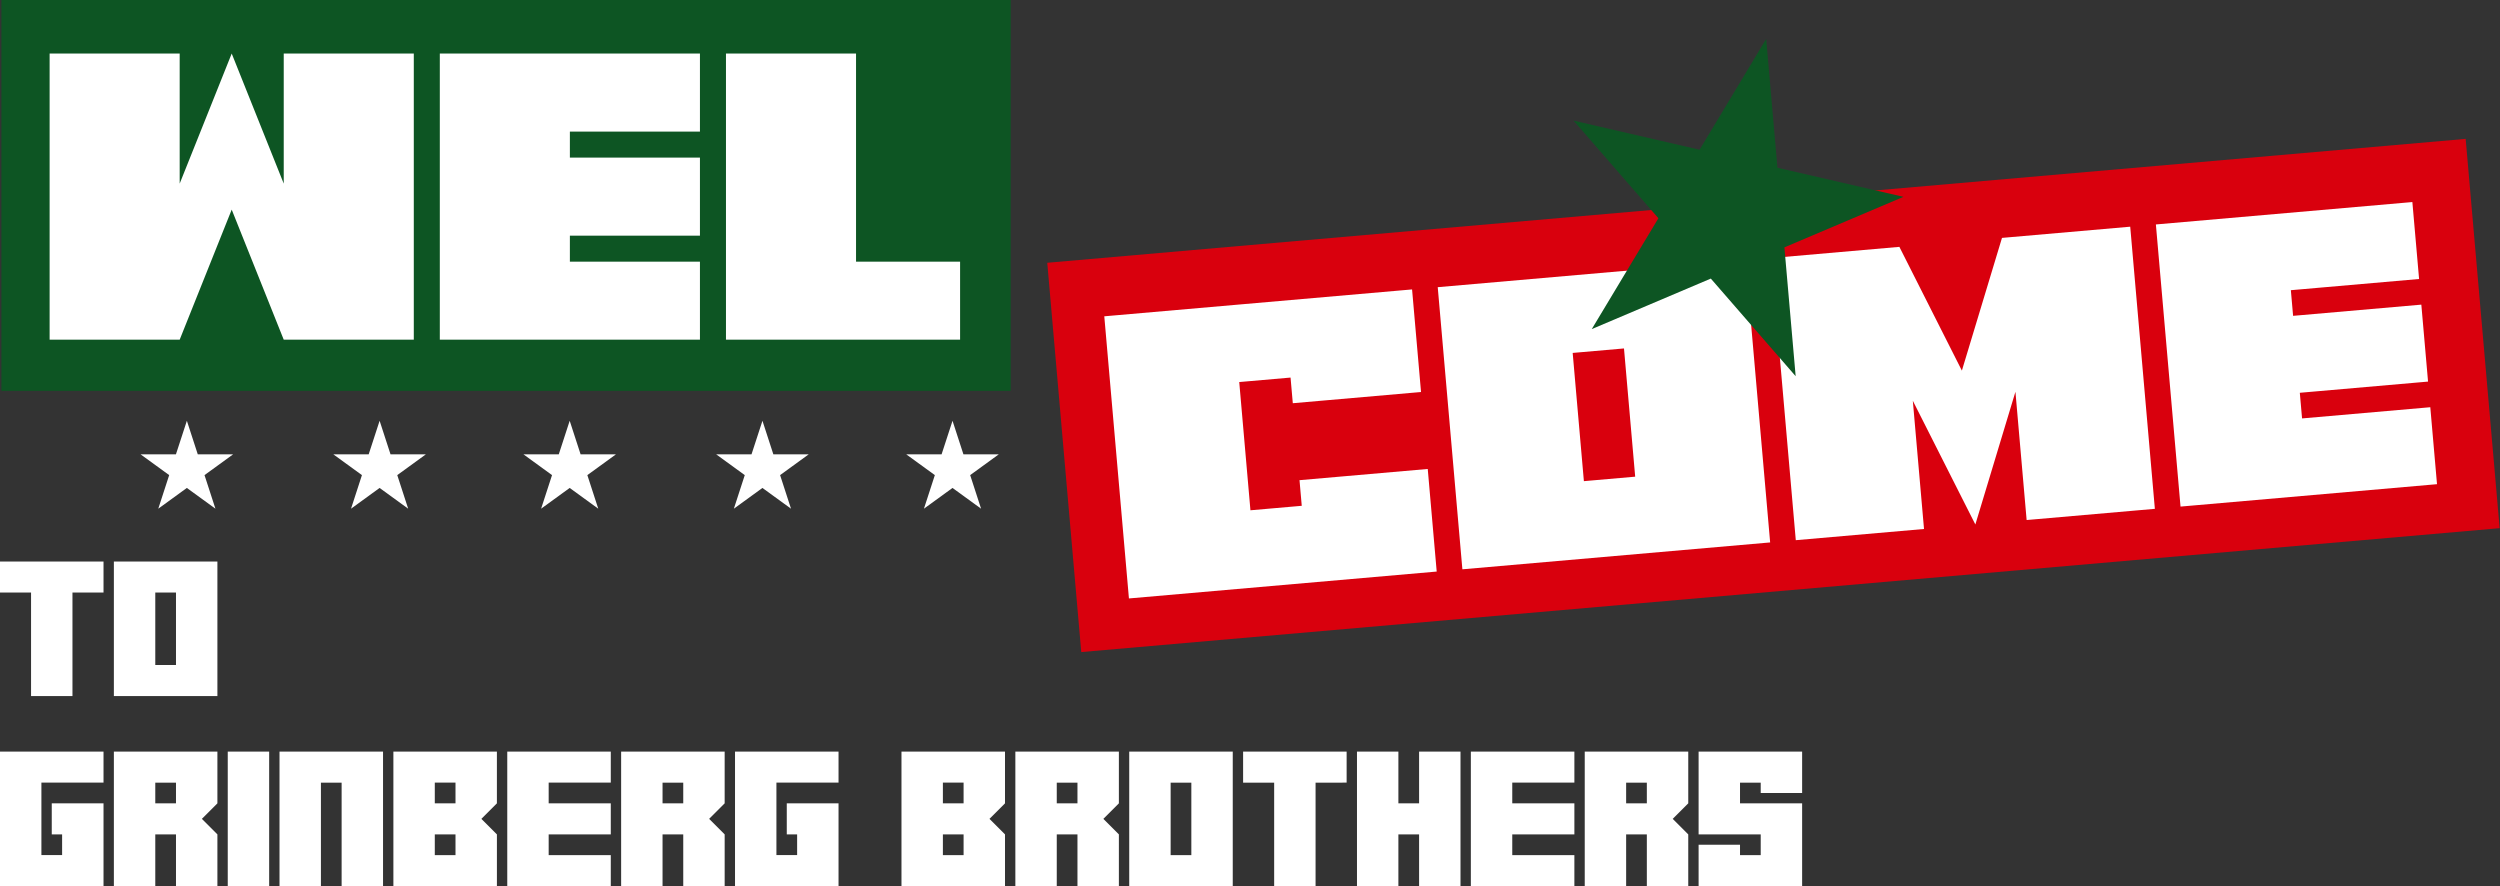
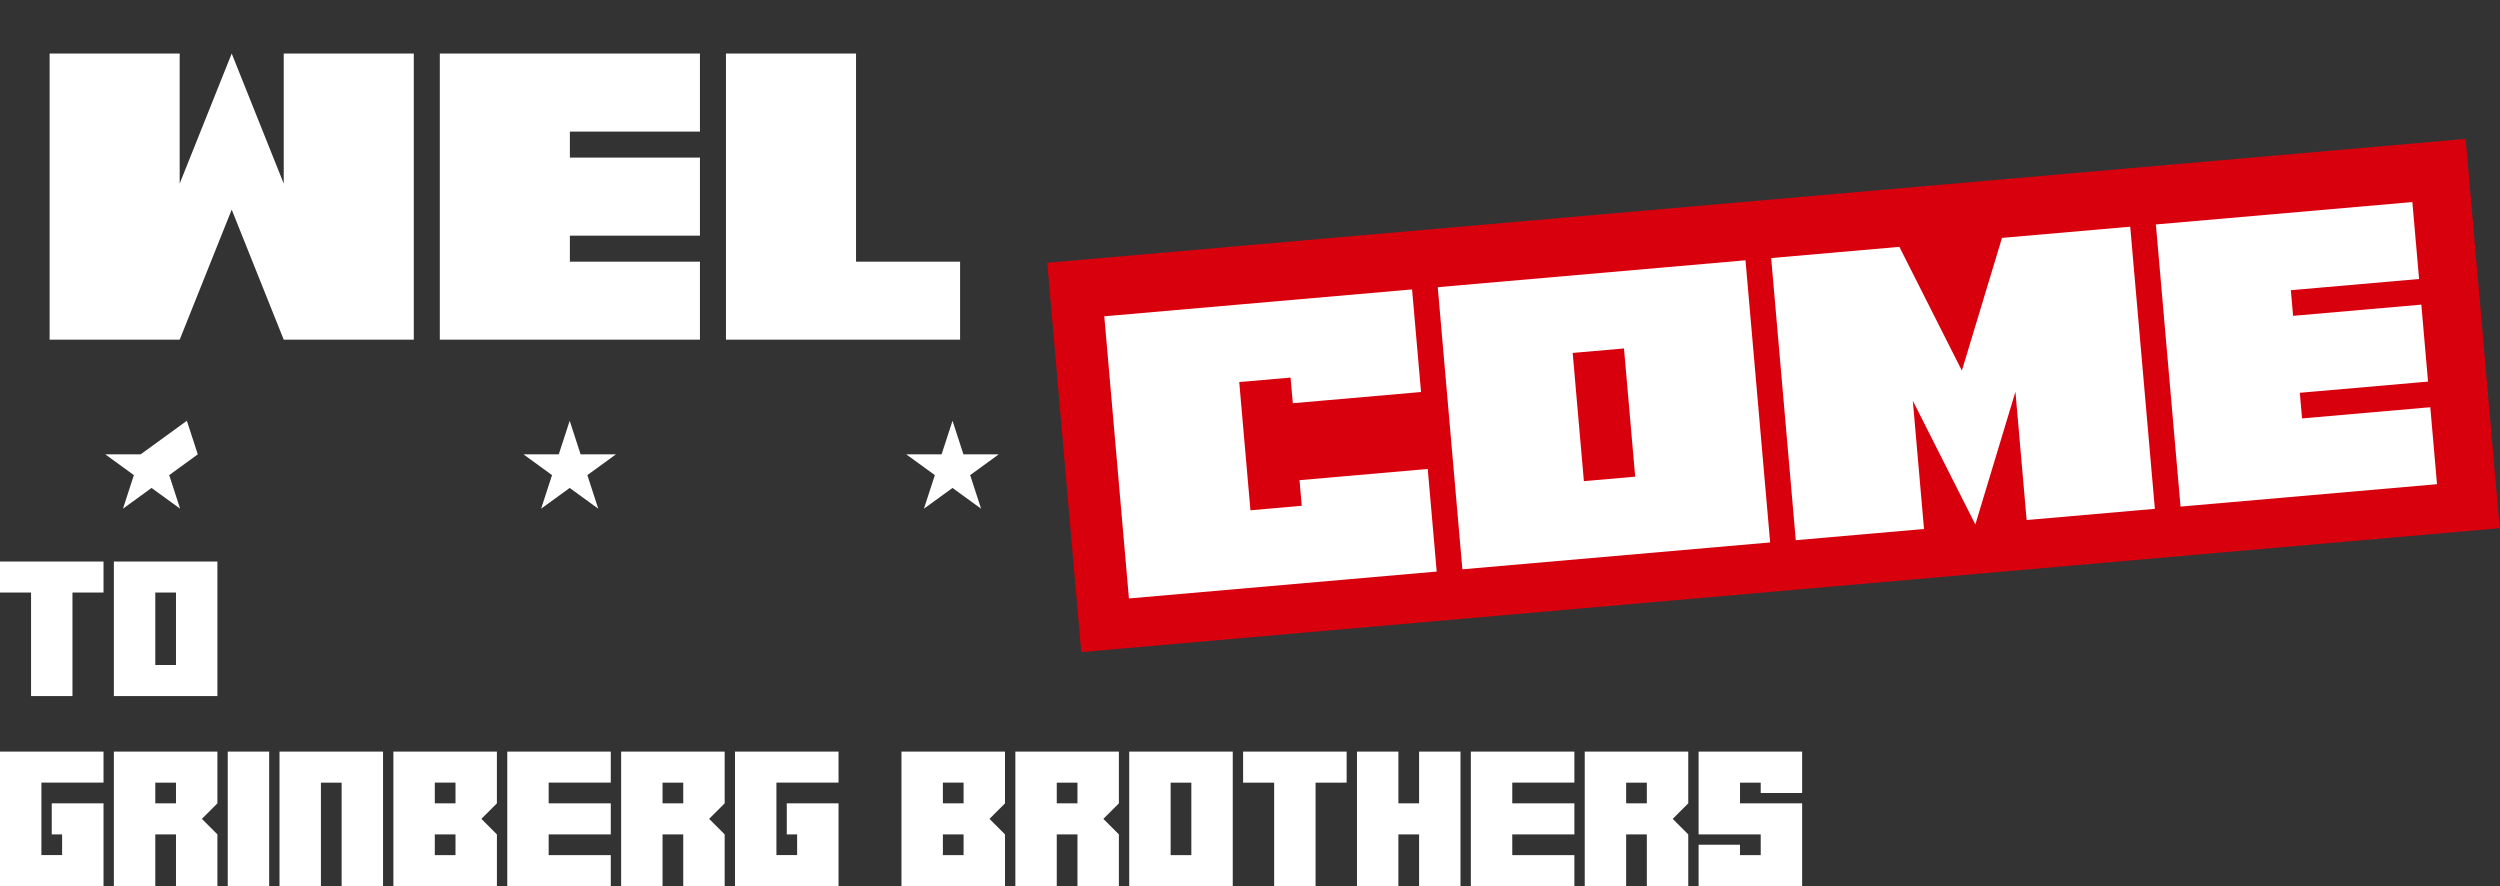
<svg xmlns="http://www.w3.org/2000/svg" width="813.62" height="288.4" viewBox="0 0 813.62 288.4">
  <rect x="0" y="0" width="813.62" height="288.4" fill="#333333" stroke="none" />
  <g id="Group_65" data-name="Group 65" transform="translate(-951.685 -446.257)">
    <g id="Group_4" data-name="Group 4" transform="translate(997.457 583.197)">
-       <path id="Path_36" data-name="Path 36" d="M627.9,382.117l3.551,10.929H642.94l-9.3,6.755,3.551,10.929-9.3-6.755-9.3,6.755,3.551-10.929-9.3-6.755h11.492Z" transform="translate(-612.855 -382.117)" fill="#fff" />
-       <path id="Path_37" data-name="Path 37" d="M662.427,382.117l3.551,10.929H677.47l-9.3,6.755,3.551,10.929-9.3-6.755-9.3,6.755,3.551-10.929-9.3-6.755h11.492Z" transform="translate(-584.653 -382.117)" fill="#fff" />
+       <path id="Path_36" data-name="Path 36" d="M627.9,382.117l3.551,10.929l-9.3,6.755,3.551,10.929-9.3-6.755-9.3,6.755,3.551-10.929-9.3-6.755h11.492Z" transform="translate(-612.855 -382.117)" fill="#fff" />
      <path id="Path_38" data-name="Path 38" d="M696.956,382.117l3.551,10.929H712l-9.3,6.755,3.551,10.929-9.3-6.755-9.3,6.755L691.21,399.8l-9.3-6.755H693.4Z" transform="translate(-557.322 -382.117)" fill="#fff" />
-       <path id="Path_39" data-name="Path 39" d="M731.485,382.117l3.551,10.929h11.492l-9.3,6.755,3.551,10.929-9.3-6.755-9.3,6.755,3.551-10.929-9.3-6.755h11.492Z" transform="translate(-529.12 -382.117)" fill="#fff" />
      <path id="Path_40" data-name="Path 40" d="M766.014,382.117l3.551,10.929h11.492l-9.3,6.755,3.551,10.929-9.3-6.755-9.3,6.755,3.551-10.929-9.3-6.755h11.492Z" transform="translate(-501.789 -382.117)" fill="#fff" />
-       <path id="Path_41" data-name="Path 41" d="M800.543,382.117l3.551,10.929h11.492l-9.3,6.755,3.551,10.929-9.3-6.755-9.3,6.755L794.8,399.8l-9.3-6.755h11.492Z" transform="translate(-473.588 -382.117)" fill="#fff" />
      <path id="Path_42" data-name="Path 42" d="M835.072,382.117l3.551,10.929h11.492l-9.3,6.755,3.551,10.929-9.3-6.755-9.3,6.755,3.551-10.929-9.3-6.755h11.492Z" transform="translate(-446.258 -382.117)" fill="#fff" />
    </g>
-     <rect id="Rectangle_8" data-name="Rectangle 8" width="328.466" height="127.204" transform="translate(952.151 446.257)" fill="#0d5523" />
    <rect id="Rectangle_9" data-name="Rectangle 9" width="463.468" height="127.204" transform="matrix(0.996, -0.087, 0.087, 0.996, 1292.514, 531.776)" fill="#d9000d" />
    <path id="Path_45" data-name="Path 45" d="M59.261-106.885,76.193-64.555v-42.329h42.329V-13.76H76.193L59.261-56.089,42.329-13.76H0v-93.125H42.329v42.329ZM169.318-39.158h42.329v25.4H126.988v-93.125h84.659v25.4H169.318v8.466h42.329v25.4H169.318Zm50.8,25.4v-93.125h42.329v67.727h33.864v25.4Z" transform="translate(967.833 570.567)" fill="#fff" />
    <path id="Path_46" data-name="Path 46" d="M58.666,25.142H41.9v41.9H58.666V58.666h41.9V92.189H0V0H100.57V33.523h-41.9Zm92.189,41.9h16.762v-41.9H150.854Zm-41.9,25.142V0H209.52V92.189Zm167.616,0L259.8,50.285v41.9H217.9V0h41.9l16.762,41.9L293.328,0h41.9V92.189h-41.9v-41.9Zm108.95-25.142h41.9V92.189H343.613V0h83.808V25.142h-41.9v8.381h41.9V58.666h-41.9Z" transform="matrix(0.996, -0.087, 0.087, 0.996, 1311.073, 549.199)" fill="#fff" />
-     <path id="Path_43" data-name="Path 43" d="M55.117,0,68.129,40.045h42.106L76.17,64.794l13.011,40.045L55.117,80.09l-34.065,24.75L34.064,64.794,0,40.045H42.105Z" transform="matrix(0.974, 0.225, -0.225, 0.974, 1472.805, 446.512)" fill="#0d5523" />
    <path id="Path_6969" data-name="Path 6969" d="M35.376-43.8v10.107H15.161v23.584H21.9v-6.738H18.53V-26.953H35.376V0H1.685V-43.8ZM52.222-33.691v6.738H58.96v-6.738ZM58.96-16.846H52.222V0H38.745V-43.8H72.437v16.846L67.383-21.9l5.054,5.054V0H58.96ZM89.282-43.8V0H75.806V-43.8Zm37.061,0V0H112.866V-33.691h-6.738V0H92.651V-43.8Zm16.846,10.107v6.738h6.738v-6.738ZM129.712,0V-43.8H163.4v16.846L158.35-21.9l5.054,5.054V0Zm13.477-10.107h6.738v-6.738h-6.738Zm37.061,0h20.215V0H166.772V-43.8h33.691v10.107H180.249v6.738h20.215v10.107H180.249ZM217.31-33.691v6.738h6.738v-6.738Zm6.738,16.846H217.31V0H203.833V-43.8h33.691v16.846L232.471-21.9l5.054,5.054V0H224.048ZM274.585-43.8v10.107H254.37v23.584h6.738v-6.738h-3.369V-26.953h16.846V0H240.894V-43.8Zm33.961,10.107v6.738h6.738v-6.738ZM295.069,0V-43.8h33.691v16.846L323.707-21.9l5.054,5.054V0Zm13.477-10.107h6.738v-6.738h-6.738Zm37.061-23.584v6.738h6.738v-6.738Zm6.738,16.846h-6.738V0H332.13V-43.8h33.691v16.846L360.768-21.9l5.054,5.054V0H352.345Zm30.322,6.738h6.738V-33.691h-6.738ZM369.19,0V-43.8h33.691V0Zm60.645-33.691V0H416.358V-33.691H406.251V-43.8h33.691v10.107Zm26.953,16.846V0H443.312V-43.8h13.477v16.846h6.738V-43.8H477V0H463.526V-16.846Zm37.061,6.738h20.215V0H480.372V-43.8h33.691v10.107H493.849v6.738h20.215v10.107H493.849Zm37.061-23.584v6.738h6.738v-6.738Zm6.738,16.846h-6.738V0H517.433V-43.8h33.691v16.846L546.07-21.9l5.054,5.054V0H537.647Zm37.061-16.846H567.97v6.738h20.215V0H554.493V-13.477H567.97v3.369h6.738v-6.738H554.493V-43.8h33.691v13.477H574.708Z" transform="translate(950 734.656)" fill="#fff" />
    <path id="Path_6970" data-name="Path 6970" d="M25.269-33.691V0H11.792V-33.691H1.685V-43.8H35.376v10.107ZM52.222-10.107H58.96V-33.691H52.222ZM38.745,0V-43.8H72.437V0Z" transform="translate(950 672.797)" fill="#fff" />
  </g>
</svg>